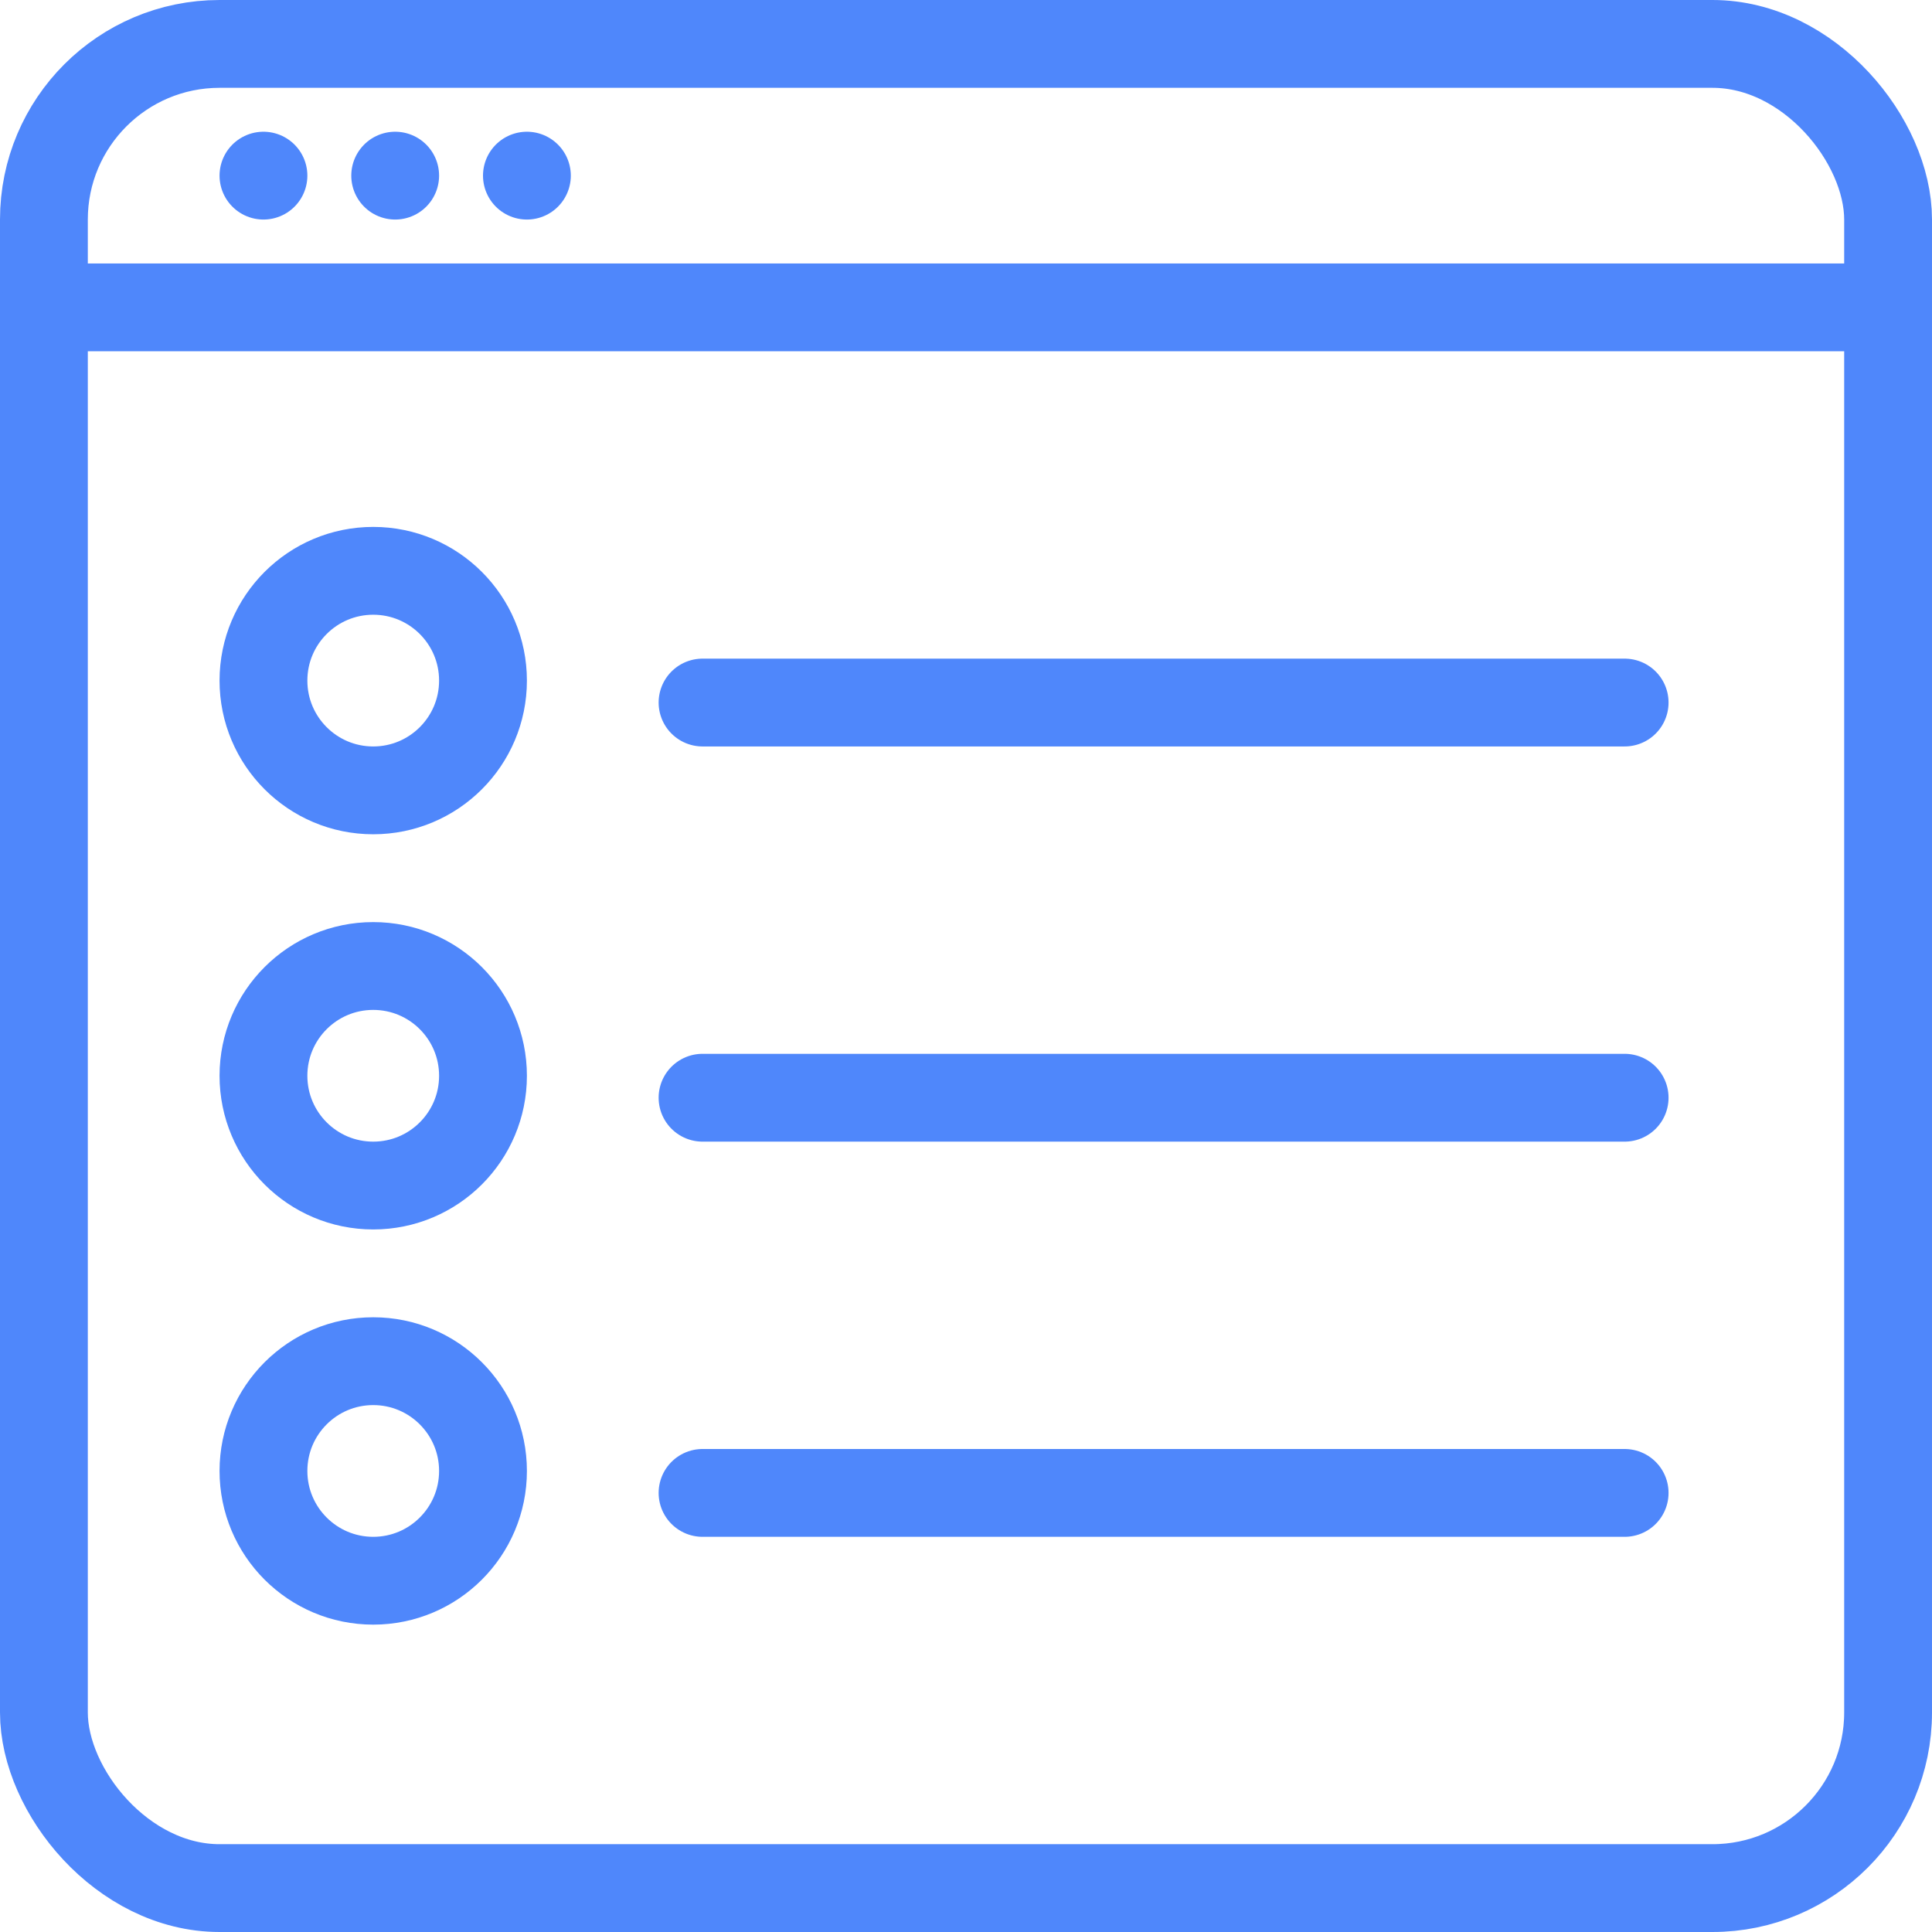
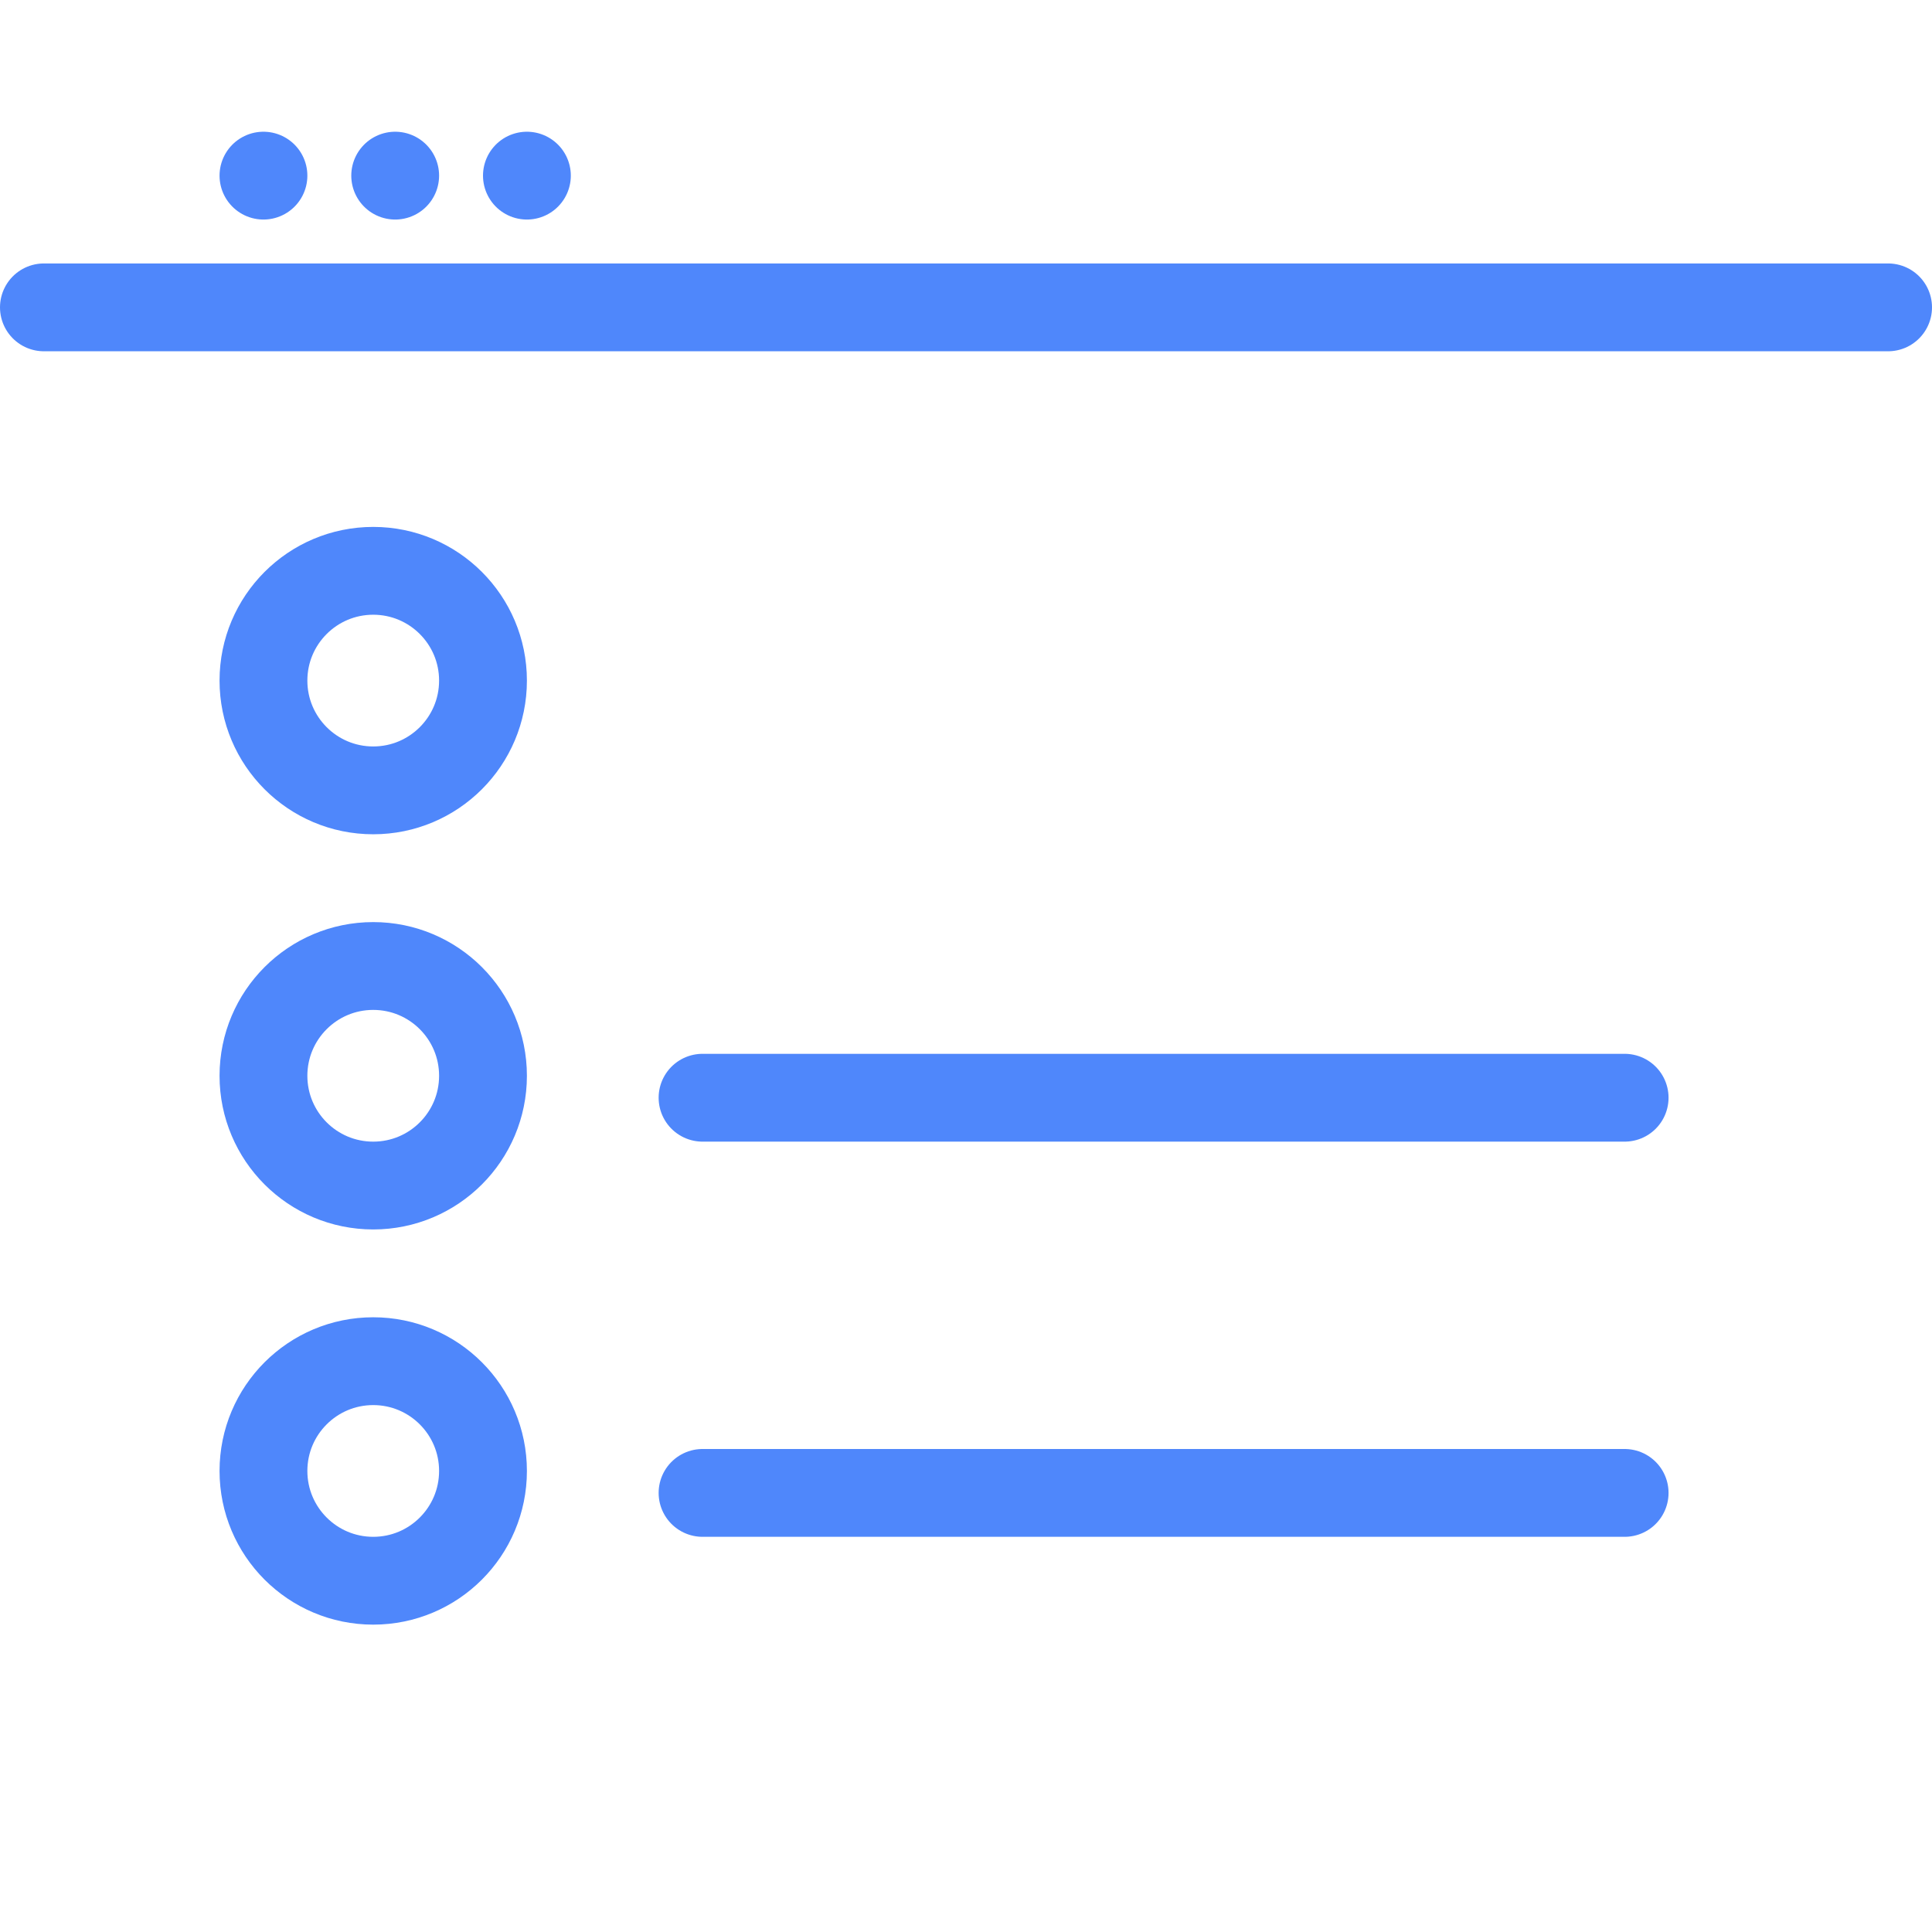
<svg xmlns="http://www.w3.org/2000/svg" viewBox="0 0 44 44">
  <defs>
    <style>.cls-1{fill:none;stroke:#4f87fb;stroke-linecap:round;stroke-linejoin:round;stroke-width:2px;}</style>
  </defs>
  <title>Asset 11</title>
  <g id="Layer_2" data-name="Layer 2">
    <g id="Layer_1-2" data-name="Layer 1">
-       <rect class="cls-1" x="1" y="1" width="42" height="42" rx="4" />
      <line class="cls-1" x1="1" y1="7" x2="43" y2="7" />
      <line class="cls-1" x1="6" y1="4" x2="6" y2="4" />
      <line class="cls-1" x1="9" y1="4" x2="9" y2="4" />
      <line class="cls-1" x1="12" y1="4" x2="12" y2="4" />
      <circle class="cls-1" cx="8.5" cy="15.5" r="2.5" />
      <circle class="cls-1" cx="8.5" cy="24.5" r="2.5" />
      <circle class="cls-1" cx="8.5" cy="33.5" r="2.5" />
-       <line class="cls-1" x1="16" y1="16" x2="37" y2="16" />
      <line class="cls-1" x1="16" y1="25" x2="37" y2="25" />
      <line class="cls-1" x1="16" y1="34" x2="37" y2="34" />
    </g>
  </g>
</svg>